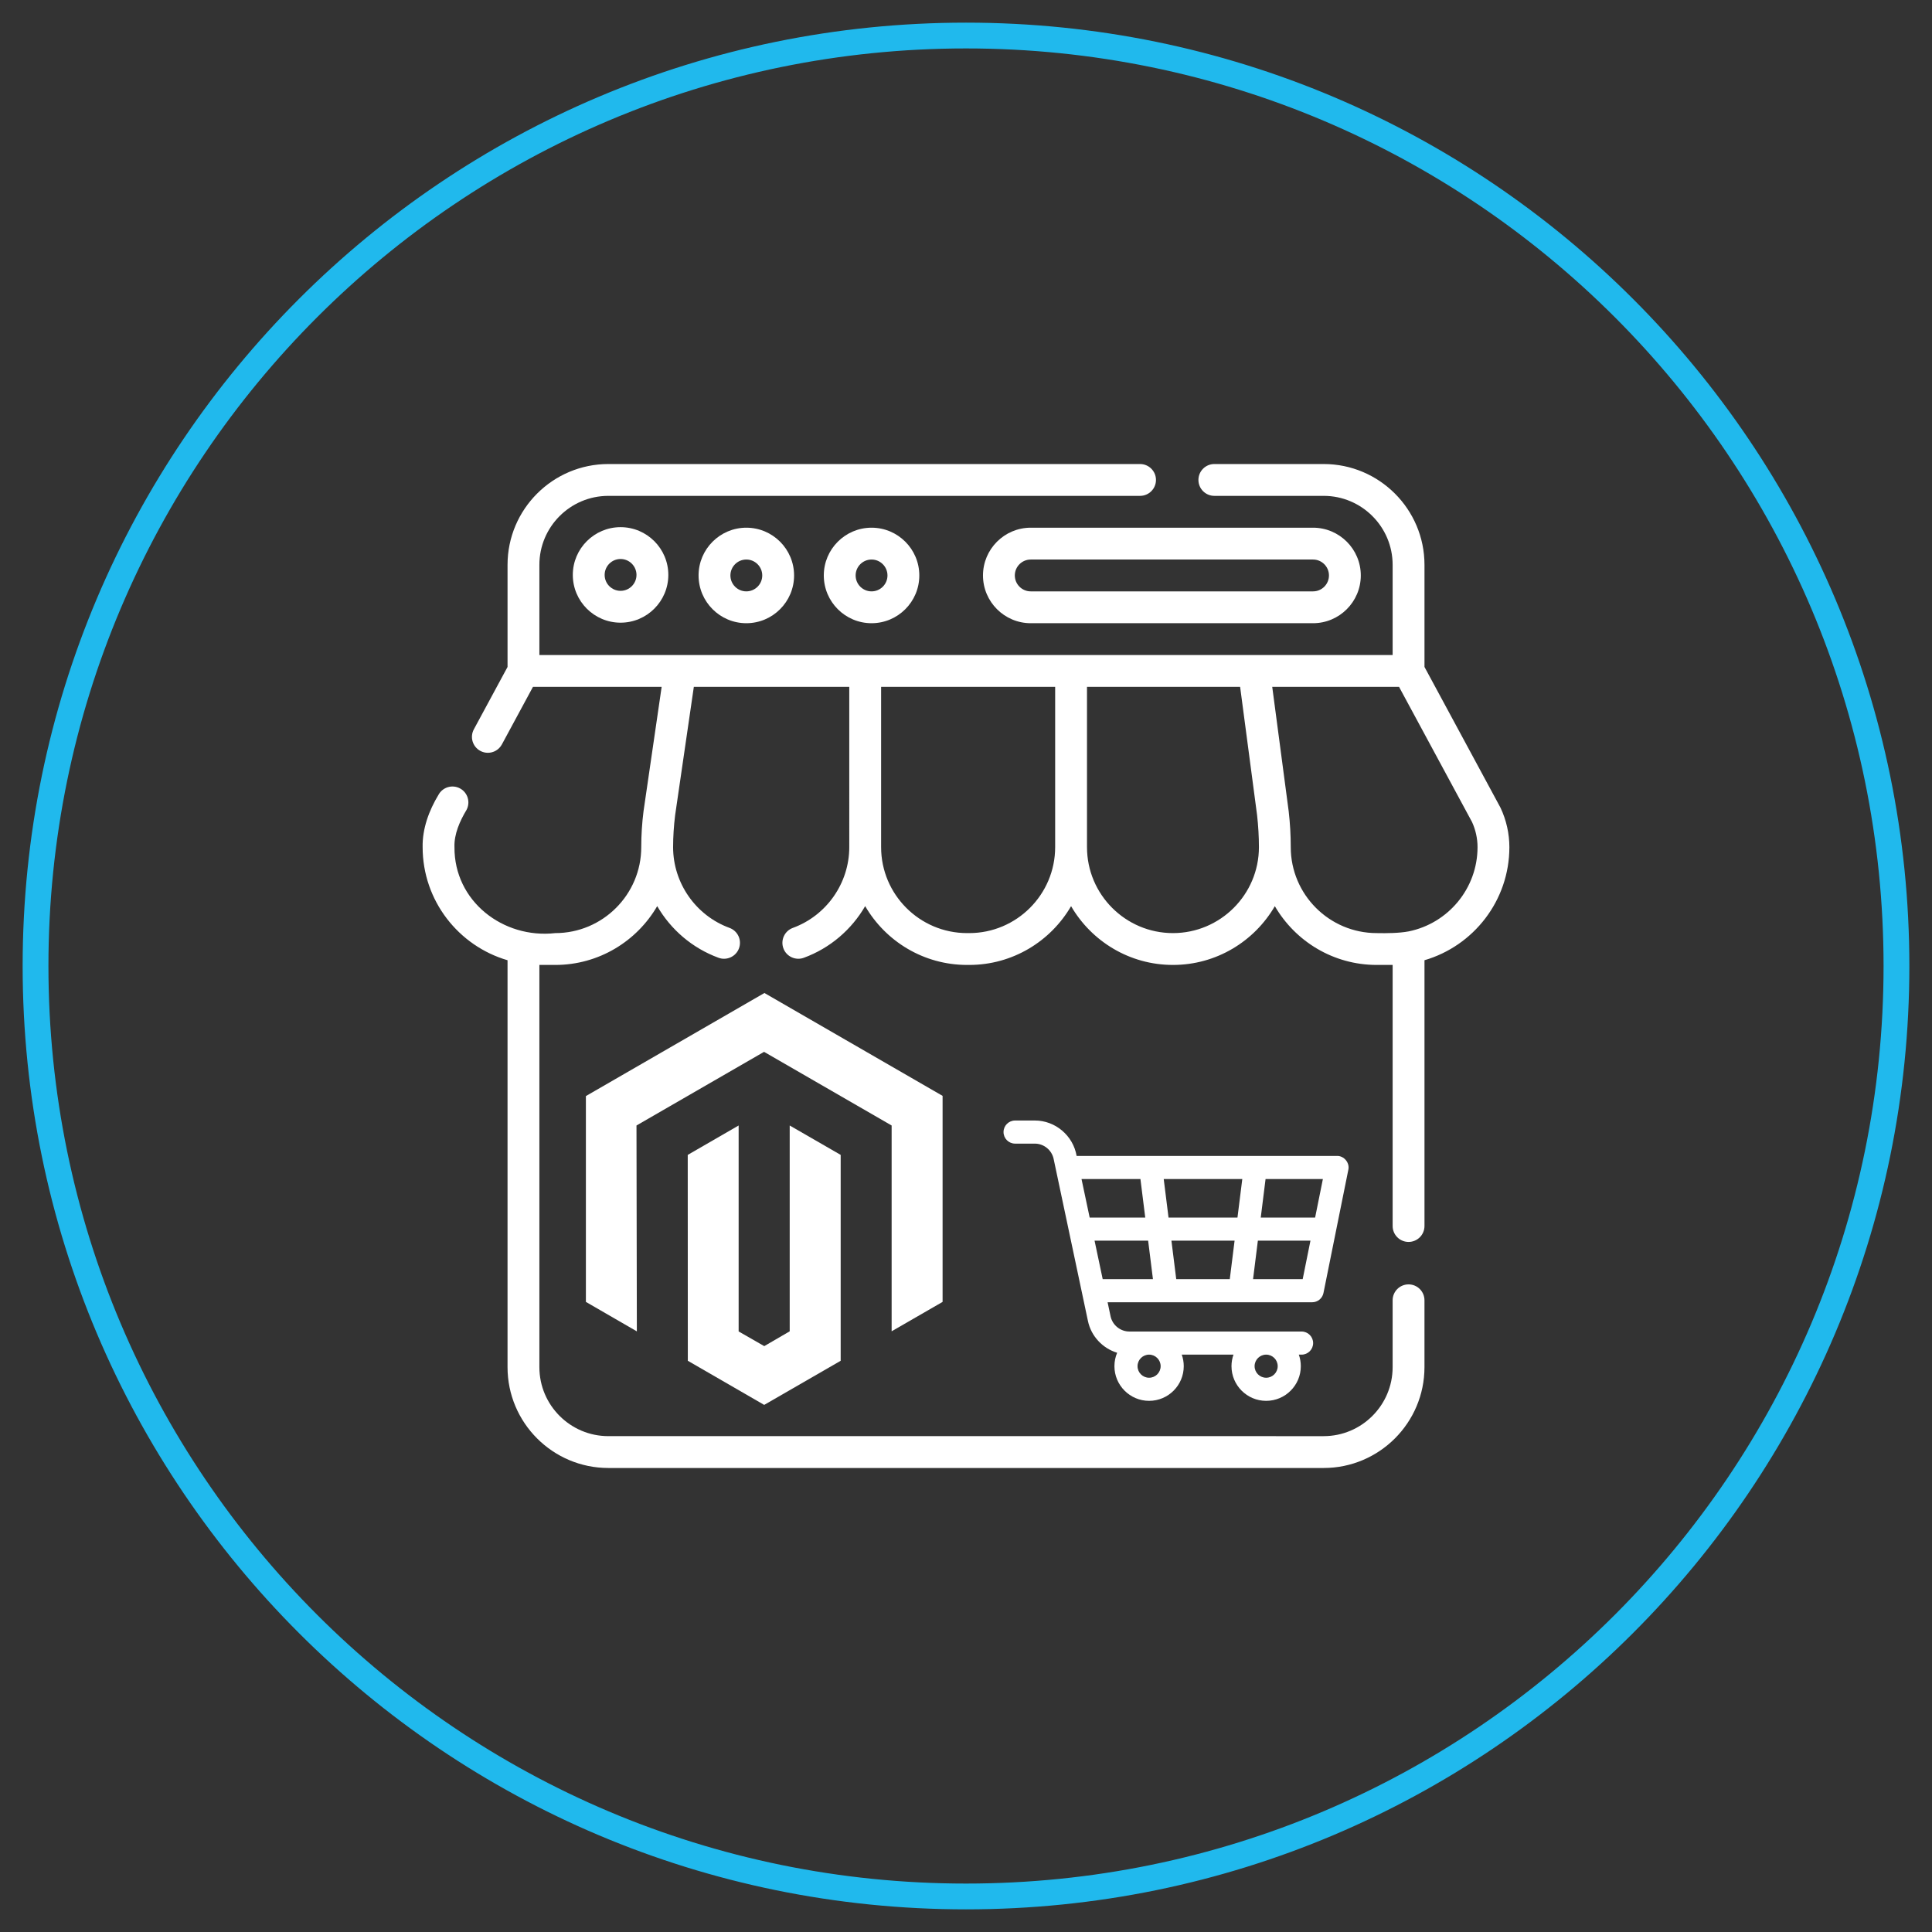
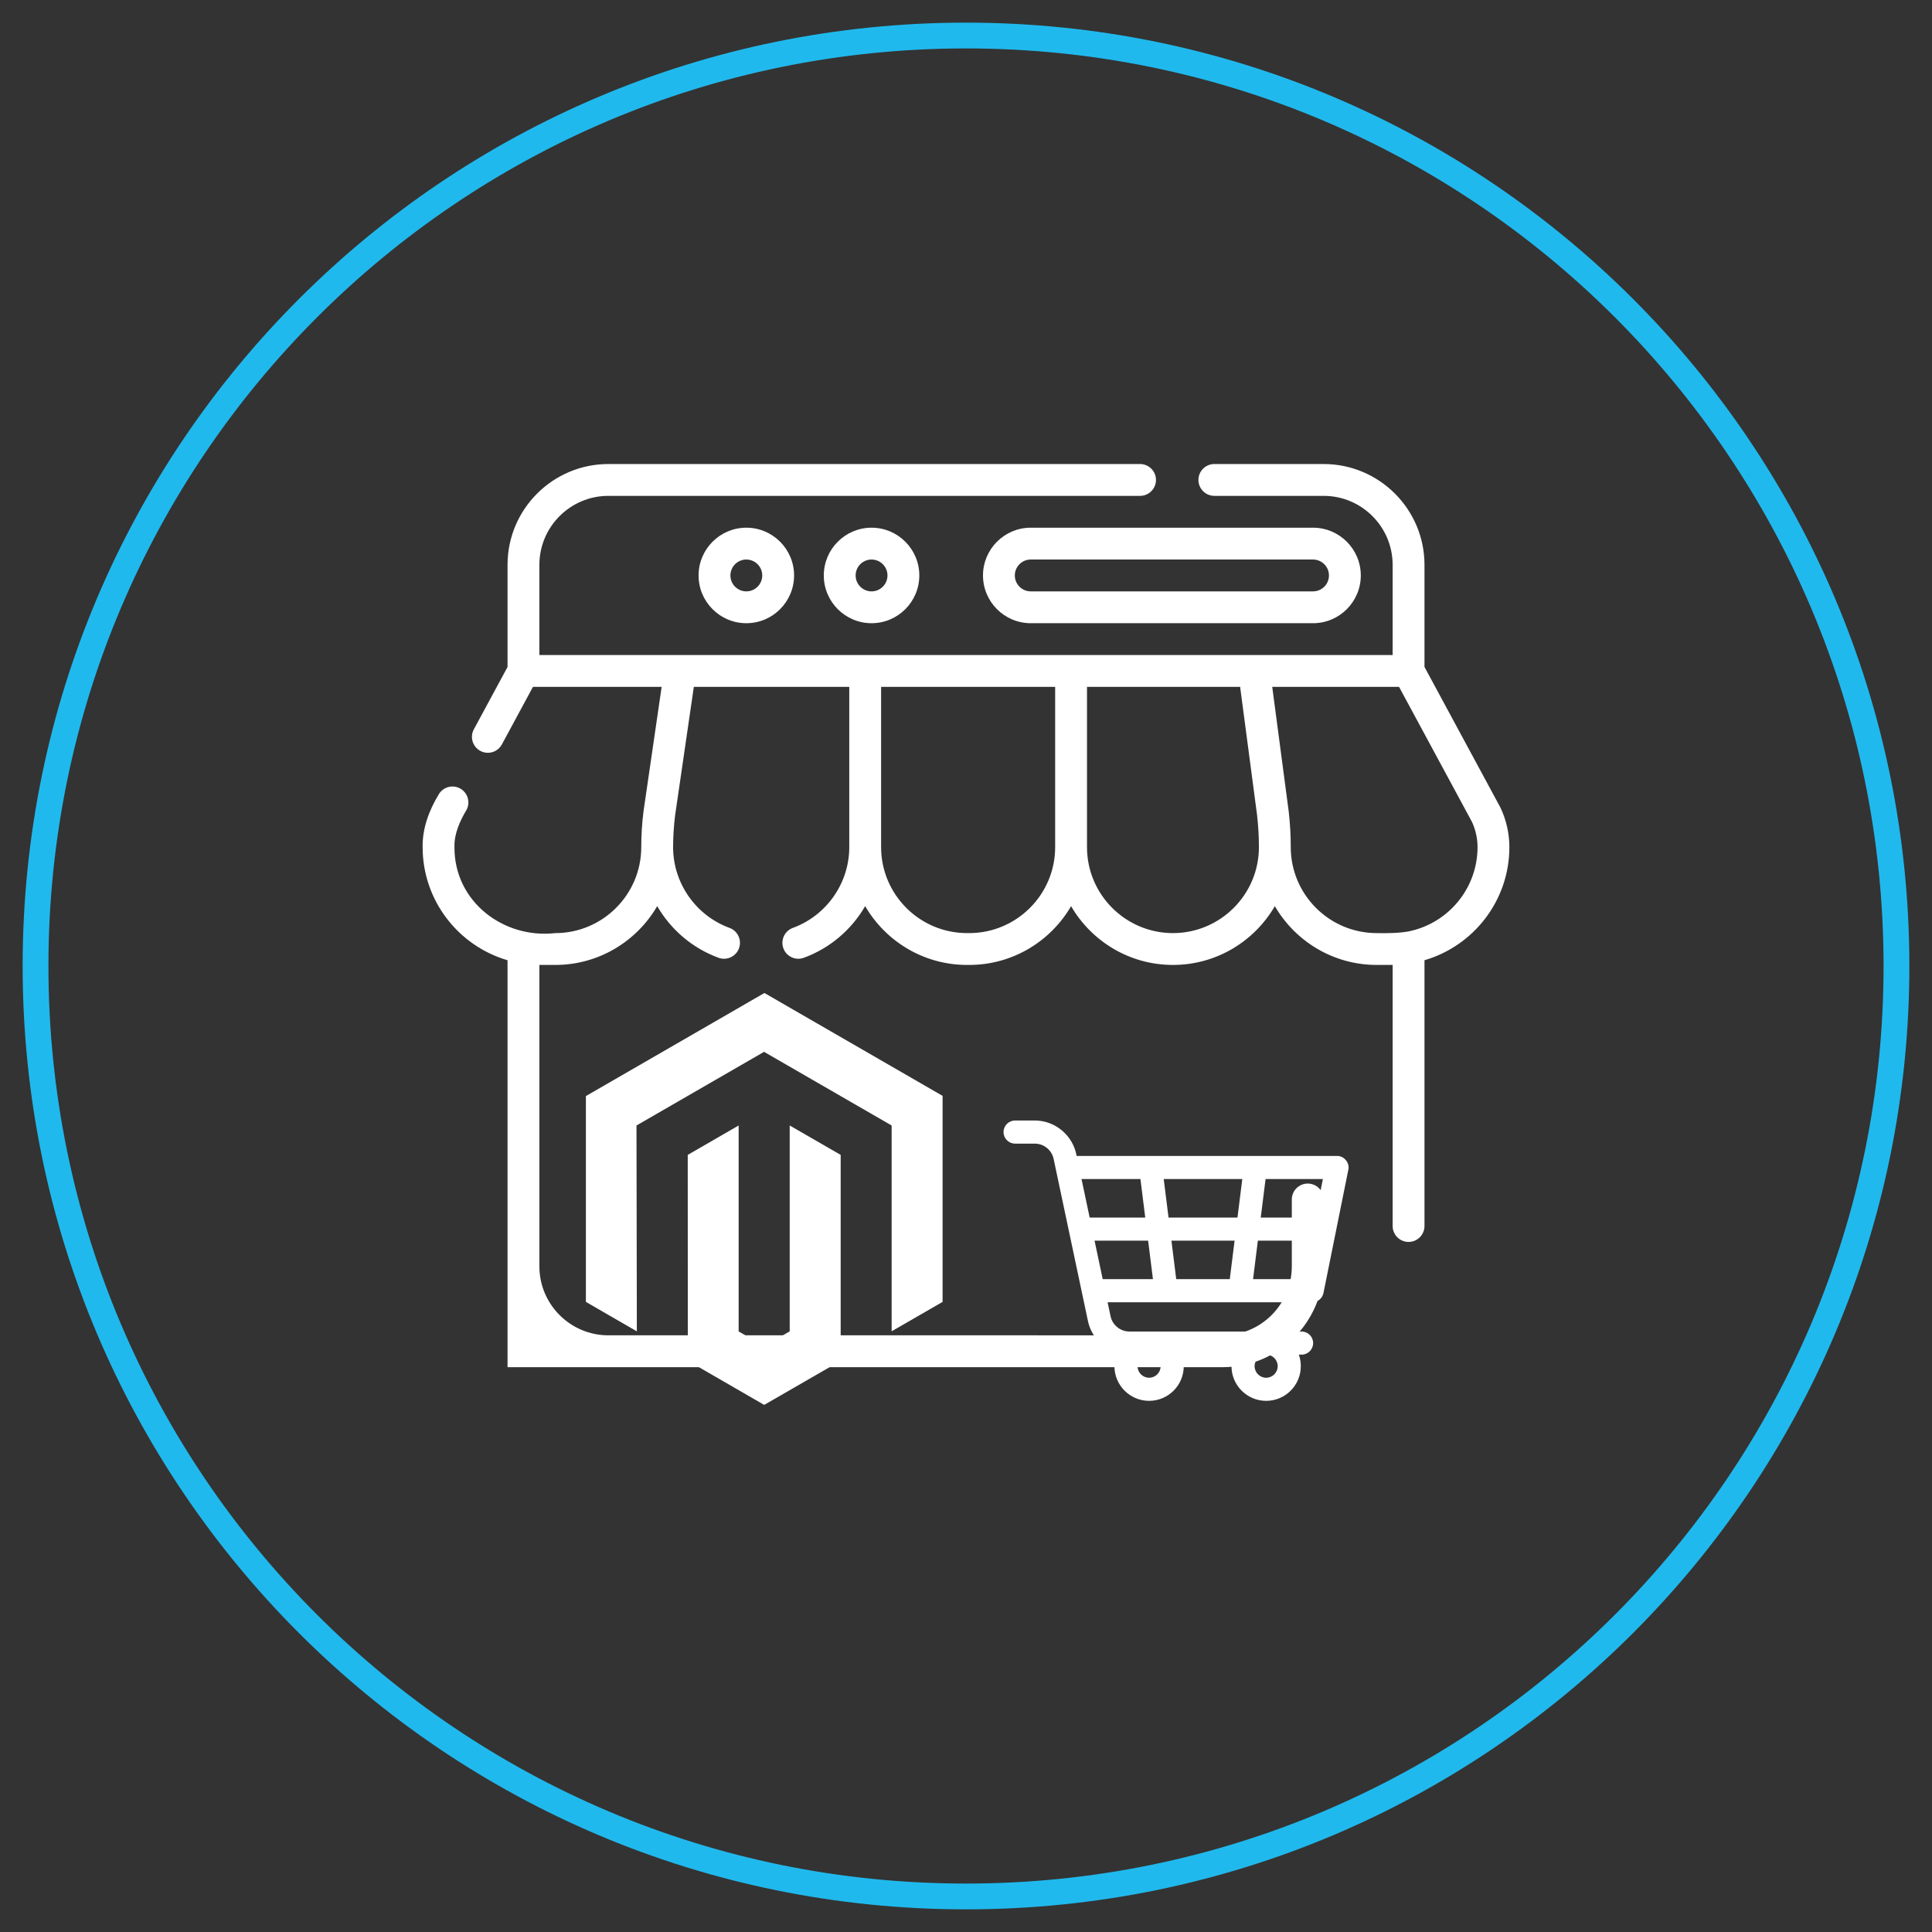
<svg xmlns="http://www.w3.org/2000/svg" id="Capa_1" x="0px" y="0px" width="512px" height="512px" viewBox="0 0 512 512" xml:space="preserve">
  <rect x="0" y="0" width="512" height="512" fill="#333333" stroke="none" />
  <path fill="#20B9ED" d="M506,256c0,138.07-111.929,250-250,250C117.929,506,6,394.07,6,256C6,117.929,117.929,6,256,6  C394.071,6,506,117.929,506,256z M256,12.836C121.705,12.836,12.836,121.705,12.836,256c0,134.296,108.869,243.164,243.164,243.164  c134.296,0,243.164-108.868,243.164-243.164C499.164,121.705,390.296,12.836,256,12.836z" />
  <g>
-     <path fill="#FFFFFF" d="M151.801,152.36c0,6.979,5.678,12.656,12.656,12.656s12.656-5.678,12.656-12.656   s-5.678-12.656-12.656-12.656S151.801,145.382,151.801,152.36z M168.676,152.36c0,2.327-1.893,4.219-4.219,4.219   c-2.327,0-4.219-1.892-4.219-4.219c0-2.326,1.892-4.219,4.219-4.219C166.783,148.142,168.676,150.034,168.676,152.36z" />
    <path fill="#FFFFFF" d="M185.129,152.501c0,6.979,5.677,12.656,12.656,12.656c6.979,0,12.655-5.678,12.655-12.656   s-5.677-12.656-12.655-12.656C190.806,139.845,185.129,145.522,185.129,152.501z M202.004,152.501c0,2.327-1.894,4.219-4.219,4.219   c-2.327,0-4.219-1.892-4.219-4.219c0-2.326,1.892-4.219,4.219-4.219C200.11,148.282,202.004,150.175,202.004,152.501z" />
    <path fill="#FFFFFF" d="M218.315,152.501c0,6.979,5.678,12.656,12.656,12.656c6.979,0,12.656-5.678,12.656-12.656   s-5.677-12.656-12.656-12.656C223.993,139.845,218.315,145.522,218.315,152.501z M235.19,152.501c0,2.327-1.893,4.219-4.219,4.219   s-4.219-1.892-4.219-4.219c0-2.326,1.893-4.219,4.219-4.219S235.19,150.175,235.19,152.501z" />
    <path fill="#FFFFFF" d="M260.502,152.501c0,6.979,5.677,12.656,12.656,12.656h74.811c6.979,0,12.656-5.678,12.656-12.656   s-5.677-12.656-12.656-12.656h-74.811C266.179,139.845,260.502,145.522,260.502,152.501z M352.188,152.501   c0,2.327-1.891,4.219-4.219,4.219h-74.811c-2.326,0-4.219-1.892-4.219-4.219c0-2.326,1.893-4.219,4.219-4.219h74.811   C350.295,148.282,352.188,150.175,352.188,152.501z" />
-     <path fill="#FFFFFF" d="M400,224.5c0-3.561-0.801-7.146-2.316-10.367c-0.033-0.07-0.068-0.141-0.105-0.208l-20.076-37.178v-27.058   c0-14.732-11.988-26.718-26.721-26.718h-28.967c-2.33,0-4.219,1.888-4.219,4.218c0,2.331,1.889,4.219,4.219,4.219h28.967   c10.081,0,18.281,8.201,18.281,18.281v23.906H142.941v-23.906c0-10.081,8.201-18.281,18.281-18.281h140.904   c2.329,0,4.219-1.888,4.219-4.219c0-2.33-1.89-4.218-4.219-4.218H161.223c-14.732,0-26.719,11.985-26.719,26.718v27.059   l-8.926,16.528c-1.106,2.05-0.343,4.609,1.707,5.716c0.638,0.343,1.324,0.507,2.001,0.507c1.5,0,2.953-0.802,3.716-2.216   l8.236-15.251h34.106l-4.794,32.895c-0.004,0.026-0.008,0.052-0.012,0.079c-0.396,3.136-0.599,6.331-0.599,9.494   c0,12.562-10.219,22.781-22.78,22.781c-13.822,1.567-26.826-8.461-26.719-22.781c-0.132-3.441,1.441-6.951,3.18-9.846   c1.107-2.05,0.342-4.609-1.708-5.716c-2.049-1.106-4.608-0.342-5.716,1.707c-2.504,4.134-4.291,8.976-4.193,13.855   c0,14.188,9.517,26.187,22.5,29.971v107.84c0,14.732,11.986,26.719,26.719,26.719h189.559c14.732,0,26.719-11.986,26.719-26.719   v-17.719c0-2.33-1.89-4.219-4.219-4.219s-4.219,1.889-4.219,4.219v17.719c0,10.081-8.2,18.281-18.281,18.281H161.223   c-10.081,0-18.281-8.2-18.281-18.281V255.711c0.093,0.001,4.219,0.007,4.219,0.007c11.519,0,21.594-6.276,27.004-15.585   c3.591,6.192,9.271,11.13,16.262,13.69c2.132,0.797,4.614-0.301,5.413-2.511c0.801-2.188-0.323-4.611-2.511-5.411   c-8.941-3.274-14.95-11.874-14.95-21.401c-0.001-2.809,0.191-5.621,0.529-8.409l4.964-34.059h41.194V224.5   c0,9.527-6.009,18.127-14.95,21.401c-2.188,0.8-3.313,3.223-2.512,5.411c0.799,2.209,3.281,3.309,5.413,2.511   c6.991-2.56,12.671-7.498,16.262-13.69c5.41,9.309,15.485,15.585,27.005,15.585h0.563c11.517,0,21.588-6.272,27-15.577   c5.41,9.305,15.481,15.577,26.998,15.577s21.59-6.272,27-15.577c5.412,9.305,15.483,15.577,27,15.577c0,0,4.124-0.005,4.219-0.007   v69.194c0,2.33,1.89,4.219,4.219,4.219s4.219-1.889,4.219-4.219v-70.435C390.483,250.688,400,238.688,400,224.5L400,224.5z    M256.846,247.281h-0.562c-12.563,0-22.781-10.219-22.781-22.781v-42.468h46.124V224.5   C279.627,237.062,269.407,247.281,256.846,247.281z M310.846,247.281c-12.562,0-22.781-10.219-22.781-22.781v-42.468h40.581   l4.496,34.005c0.312,2.809,0.485,5.637,0.485,8.462C333.627,237.062,323.405,247.281,310.846,247.281z M373.329,246.824   c-2.507,0.482-5.892,0.512-8.485,0.457c-12.56,0-22.781-10.219-22.781-22.781c0-3.147-0.182-6.327-0.542-9.453   c-0.002-0.024-0.006-0.047-0.008-0.071l-4.357-32.944h33.609l19.33,35.792c0.961,2.08,1.468,4.385,1.468,6.675   C391.563,235.505,383.719,244.711,373.329,246.824L373.329,246.824z" />
+     <path fill="#FFFFFF" d="M400,224.5c0-3.561-0.801-7.146-2.316-10.367c-0.033-0.07-0.068-0.141-0.105-0.208l-20.076-37.178v-27.058   c0-14.732-11.988-26.718-26.721-26.718h-28.967c-2.33,0-4.219,1.888-4.219,4.218c0,2.331,1.889,4.219,4.219,4.219h28.967   c10.081,0,18.281,8.201,18.281,18.281v23.906H142.941v-23.906c0-10.081,8.201-18.281,18.281-18.281h140.904   c2.329,0,4.219-1.888,4.219-4.219c0-2.33-1.89-4.218-4.219-4.218H161.223c-14.732,0-26.719,11.985-26.719,26.718v27.059   l-8.926,16.528c-1.106,2.05-0.343,4.609,1.707,5.716c0.638,0.343,1.324,0.507,2.001,0.507c1.5,0,2.953-0.802,3.716-2.216   l8.236-15.251h34.106l-4.794,32.895c-0.004,0.026-0.008,0.052-0.012,0.079c-0.396,3.136-0.599,6.331-0.599,9.494   c0,12.562-10.219,22.781-22.78,22.781c-13.822,1.567-26.826-8.461-26.719-22.781c-0.132-3.441,1.441-6.951,3.18-9.846   c1.107-2.05,0.342-4.609-1.708-5.716c-2.049-1.106-4.608-0.342-5.716,1.707c-2.504,4.134-4.291,8.976-4.193,13.855   c0,14.188,9.517,26.187,22.5,29.971v107.84h189.559c14.732,0,26.719-11.986,26.719-26.719   v-17.719c0-2.33-1.89-4.219-4.219-4.219s-4.219,1.889-4.219,4.219v17.719c0,10.081-8.2,18.281-18.281,18.281H161.223   c-10.081,0-18.281-8.2-18.281-18.281V255.711c0.093,0.001,4.219,0.007,4.219,0.007c11.519,0,21.594-6.276,27.004-15.585   c3.591,6.192,9.271,11.13,16.262,13.69c2.132,0.797,4.614-0.301,5.413-2.511c0.801-2.188-0.323-4.611-2.511-5.411   c-8.941-3.274-14.95-11.874-14.95-21.401c-0.001-2.809,0.191-5.621,0.529-8.409l4.964-34.059h41.194V224.5   c0,9.527-6.009,18.127-14.95,21.401c-2.188,0.8-3.313,3.223-2.512,5.411c0.799,2.209,3.281,3.309,5.413,2.511   c6.991-2.56,12.671-7.498,16.262-13.69c5.41,9.309,15.485,15.585,27.005,15.585h0.563c11.517,0,21.588-6.272,27-15.577   c5.41,9.305,15.481,15.577,26.998,15.577s21.59-6.272,27-15.577c5.412,9.305,15.483,15.577,27,15.577c0,0,4.124-0.005,4.219-0.007   v69.194c0,2.33,1.89,4.219,4.219,4.219s4.219-1.889,4.219-4.219v-70.435C390.483,250.688,400,238.688,400,224.5L400,224.5z    M256.846,247.281h-0.562c-12.563,0-22.781-10.219-22.781-22.781v-42.468h46.124V224.5   C279.627,237.062,269.407,247.281,256.846,247.281z M310.846,247.281c-12.562,0-22.781-10.219-22.781-22.781v-42.468h40.581   l4.496,34.005c0.312,2.809,0.485,5.637,0.485,8.462C333.627,237.062,323.405,247.281,310.846,247.281z M373.329,246.824   c-2.507,0.482-5.892,0.512-8.485,0.457c-12.56,0-22.781-10.219-22.781-22.781c0-3.147-0.182-6.327-0.542-9.453   c-0.002-0.024-0.006-0.047-0.008-0.071l-4.357-32.944h33.609l19.33,35.792c0.961,2.08,1.468,4.385,1.468,6.675   C391.563,235.505,383.719,244.711,373.329,246.824L373.329,246.824z" />
    <path fill="#FFFFFF" d="M309.008,345.113c0.003,0,0.003,0,0.008,0h19.587c0.002,0,0.004,0,0.007,0c0.001,0,0.006,0,0.007,0h19.116   c1.458,0,2.713-1.027,3.001-2.456l6.588-32.654c0.416-1.831-1.126-3.714-3-3.668h-69.006c-0.908-5.364-5.631-9.4-11.083-9.388   h-5.224c-1.69,0-3.062,1.37-3.062,3.062s1.371,3.062,3.062,3.062h5.224c2.394,0,4.493,1.701,4.989,4.045l9.097,42.975   c0.86,4.06,3.907,7.234,7.737,8.406c-0.464,1.094-0.72,2.296-0.72,3.556c0,5.064,4.121,9.185,9.187,9.185   c5.064,0,9.184-4.12,9.184-9.185c0-1.071-0.187-2.103-0.527-3.06h13.706c-0.338,0.957-0.526,1.988-0.526,3.06   c0,5.064,4.121,9.185,9.187,9.185c5.064,0,9.183-4.12,9.183-9.185c0-1.071-0.187-2.103-0.526-3.06h0.73   c1.692,0,3.062-1.371,3.062-3.062c0-1.692-1.369-3.063-3.062-3.063h-45.63c-2.396,0-4.496-1.701-4.992-4.045l-0.785-3.71h15.475   C309.003,345.113,309.005,345.113,309.008,345.113z M307.583,362.052c0,1.689-1.371,3.063-3.061,3.063   c-1.688,0-3.063-1.373-3.063-3.063c0-1.688,1.375-3.06,3.063-3.06C306.212,358.992,307.583,360.364,307.583,362.052z    M338.605,362.052c0,1.689-1.373,3.063-3.061,3.063c-1.688,0-3.063-1.373-3.063-3.063c0-1.688,1.375-3.06,3.063-3.06   C337.232,358.992,338.605,360.364,338.605,362.052z M327.179,328.784l-1.275,10.207h-14.189l-1.276-10.207H327.179z    M309.674,322.663l-1.276-10.205h20.822l-1.276,10.205H309.674z M332.073,338.991l1.275-10.207h13.937l-2.059,10.207H332.073z    M348.521,322.663h-14.408l1.275-10.205h15.19L348.521,322.663z M302.226,312.458l1.277,10.205h-14.73l-2.16-10.205H302.226z    M290.069,328.784h14.198l1.276,10.207h-13.316L290.069,328.784z" />
    <g>
      <polygon fill="#FFFFFF" points="202.579,263.155 155.267,290.47 155.267,345.016 168.771,352.825 168.675,298.267     202.483,278.749 236.292,298.267 236.292,352.805 249.796,345.016 249.796,290.417   " />
      <polygon fill="#FFFFFF" points="209.279,352.813 202.536,356.737 195.748,352.848 195.748,298.267 182.258,306.059     182.279,360.621 202.519,372.313 222.788,360.621 222.788,306.059 209.279,298.267   " />
    </g>
  </g>
</svg>